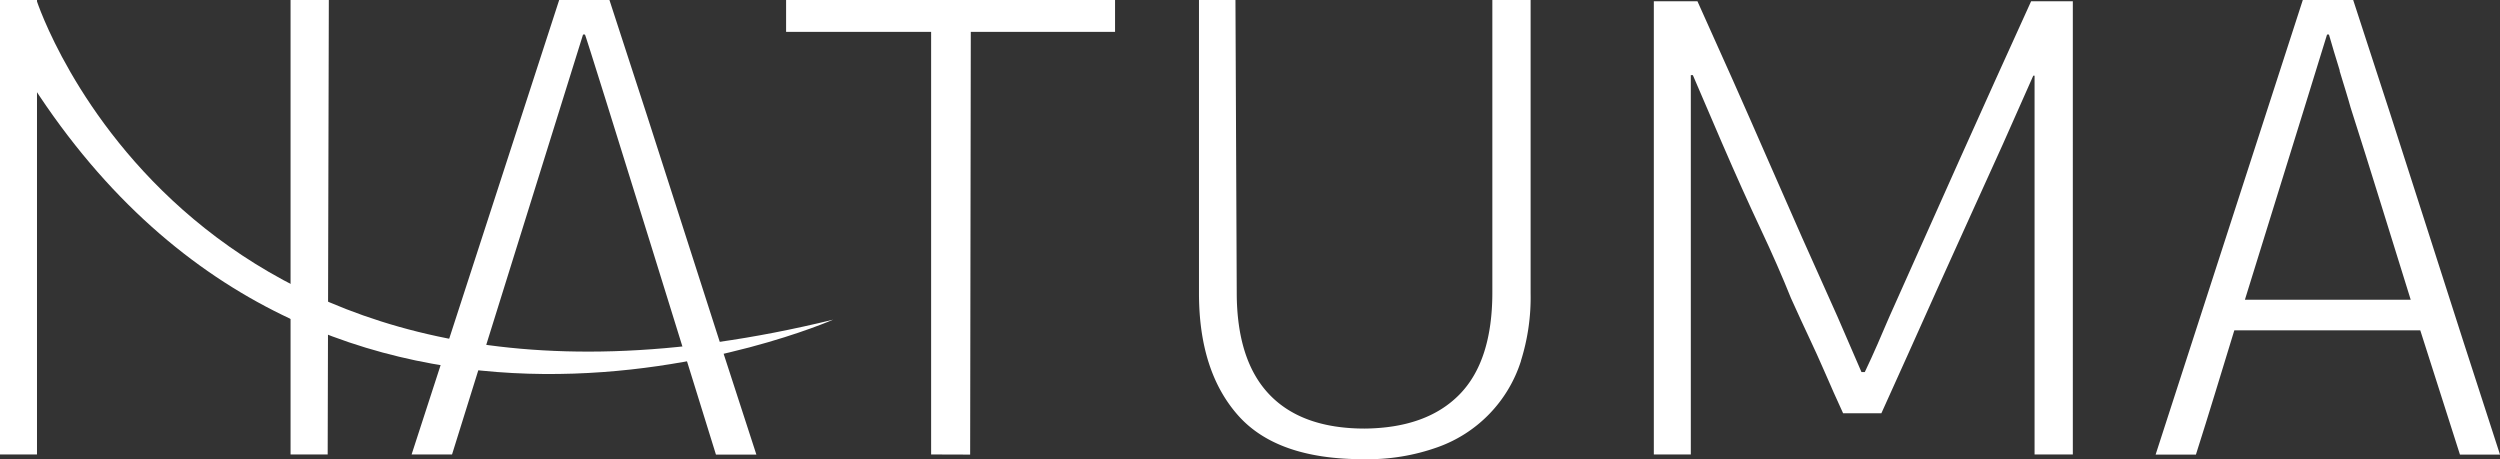
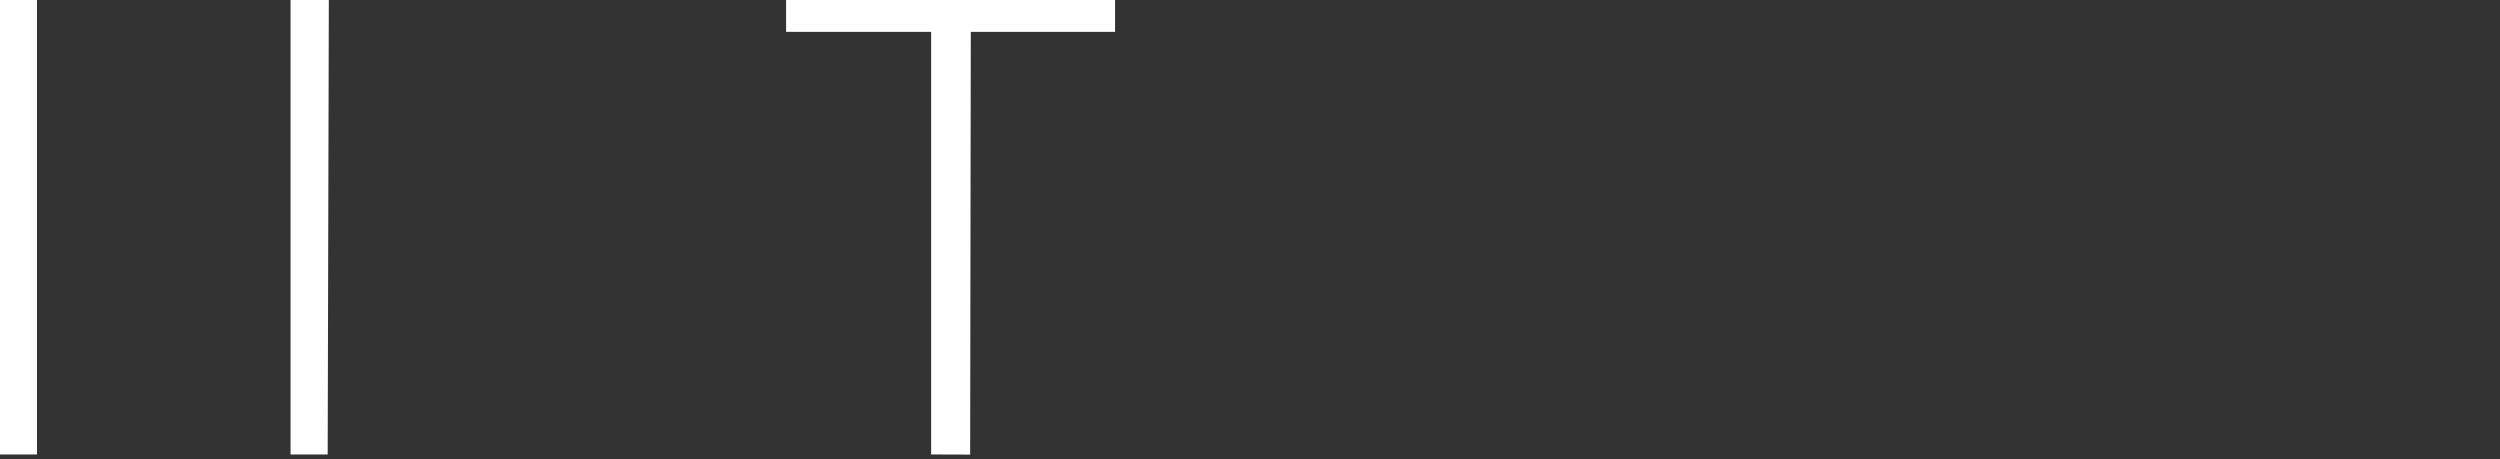
<svg xmlns="http://www.w3.org/2000/svg" viewBox="0 0 196 36">
  <rect x="0" y="0" width="196" height="36" fill="#333333" stroke="none" />
  <defs>
    <style>.cls-1{fill:#fff;}</style>
  </defs>
  <title>logo_white</title>
  <g id="Слой_2" data-name="Слой 2">
    <g id="Слой_1-2" data-name="Слой 1">
-       <path class="cls-1" d="M2.86,0s12,37.43,62.46,25.06c0,0-39.63,17.49-62.78-18.38C1.46,2.25,2.86,0,2.86,0Z" />
      <path class="cls-1" d="M73,35.63V2.5H61.63V0H87.42V2.5H76.11l-.05,33.14Z" />
      <path class="cls-1" d="M2.9,35.63V0H0V35.63Z" />
      <path class="cls-1" d="M25.78,0h-3V35.63h2.91Z" />
-       <path class="cls-1" d="M45.71,2.71h.15c0-.23,10.27,32.93,10.27,32.93H59.3q-2.91-8.91-5.74-17.77T47.78,0H43.84L32.27,35.63h3.17C35.95,34,45.71,2.71,45.71,2.71Z" />
-       <path class="cls-1" d="M119.24,28.29A16.56,16.56,0,0,0,120,23V0H117V22.92q0,5.37-2.57,8T107,33.6q-4.94,0-7.49-2.68t-2.55-8L96.86,0H94V23q0,6.1,3.06,9.56T106.93,36a16.23,16.23,0,0,0,5.78-.94,10.56,10.56,0,0,0,6.54-6.78Z" />
-       <path class="cls-1" d="M138.57,12.45q2.7,6.2,5.5,12.4l1.87,4.32h.26q.52-1.09,1-2.19l.68-1.58.26-.6,5.52-12.35q2.78-6.2,5.58-12.35h3.27V35.63h-3q0-7.45,0-14.85t0-14.85h-.1L157,11.36q-1.25,2.76-2.54,5.6t-2.52,5.57q-1.22,2.74-2.36,5.26l-2.08,4.61h-3c-.24-.52-.48-1.06-.73-1.61l-.38-.87v0l-.44-1c-.31-.71-.67-1.51-1.09-2.4s-.9-1.93-1.45-3.15q-1-2.5-2.39-5.45T135,11.2l-2.28-5.31h-.16V35.63h-2.9V.1h3.42Q135.87,6.26,138.57,12.45Z" />
-       <path class="cls-1" d="M190.27,17.87Q187.44,9,184.49,0h-3.95L169,35.64h3.16q.78-2.45,1.51-4.84t1.5-4.9h14.58l3.11,9.74H196Q193.1,26.73,190.27,17.87ZM176,23.5l4.67-15.06,1.77-5.73h.15c.11.38.24.83.39,1.33s.3,1,.45,1.47l0,.06c.15.52.31,1,.47,1.54s.29.95.39,1.33q1.2,3.75,2.36,7.5T189,23.5Z" />
    </g>
  </g>
</svg>